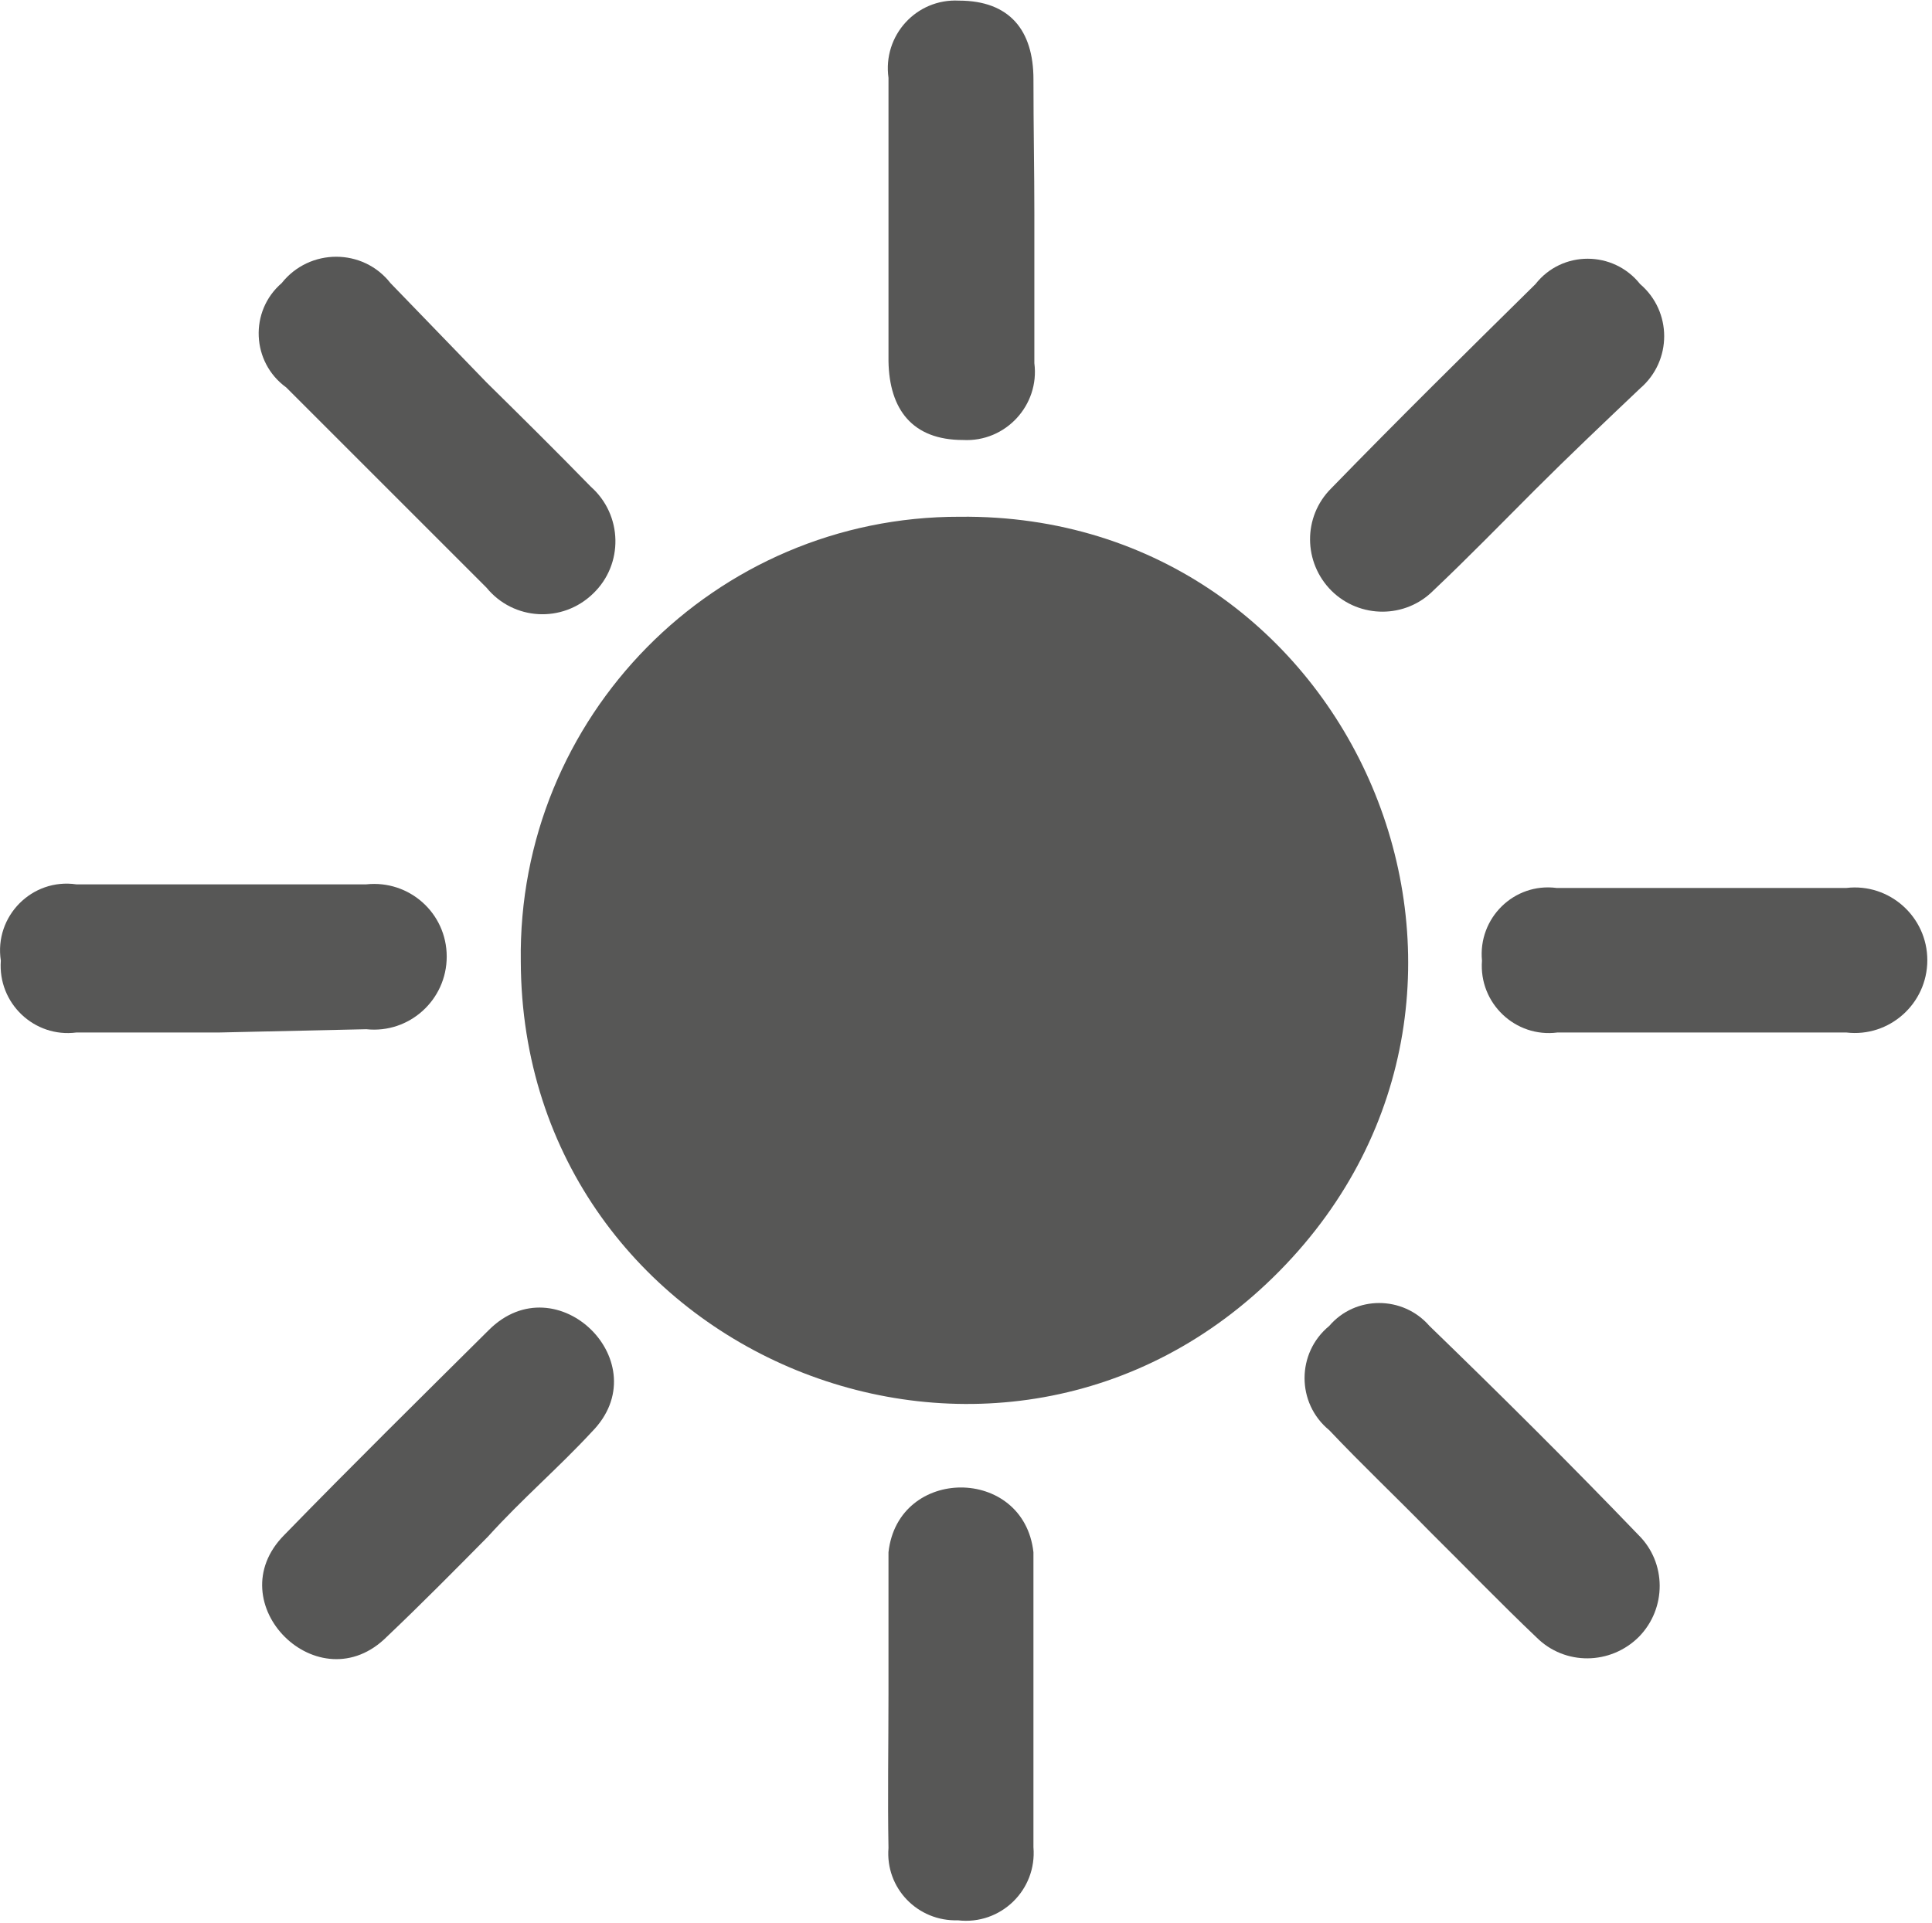
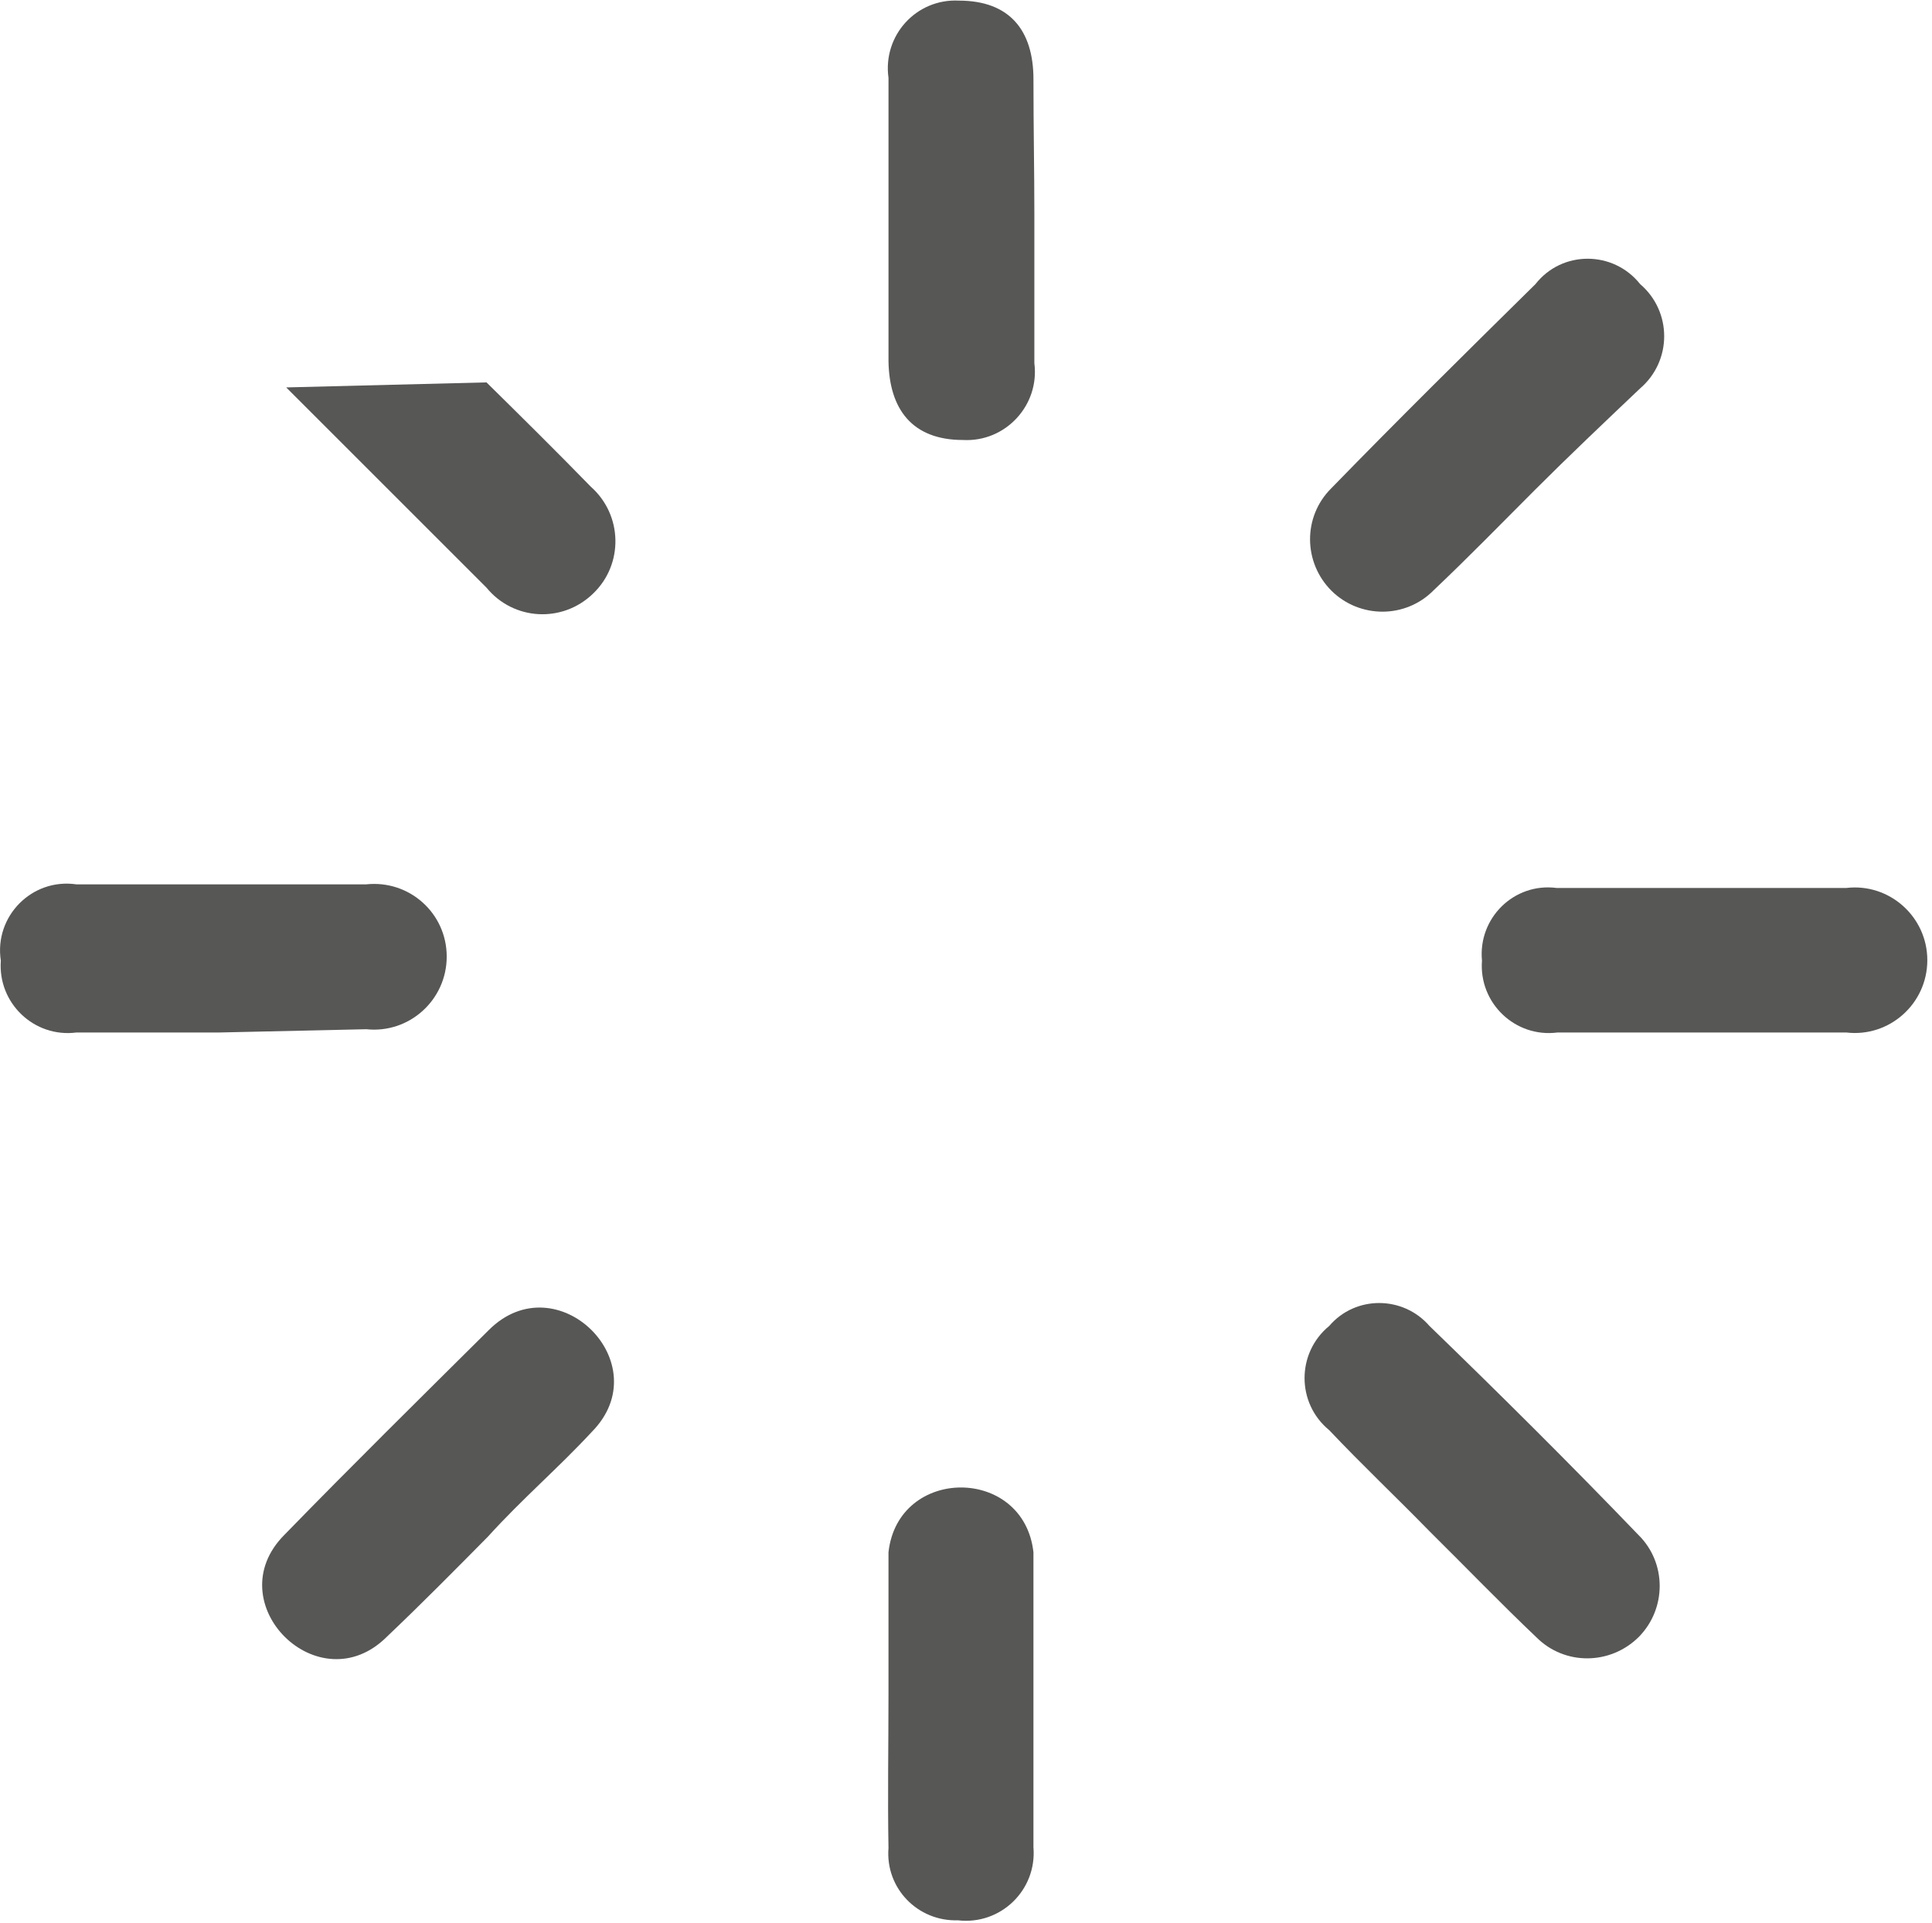
<svg xmlns="http://www.w3.org/2000/svg" xmlns:ns1="http://sodipodi.sourceforge.net/DTD/sodipodi-0.dtd" xmlns:ns2="http://www.inkscape.org/namespaces/inkscape" version="1.1" id="svg8093" xml:space="preserve" width="22" height="21.9" viewBox="0 0 22 21.9" ns1:docname="render_brightness.svg" ns2:version="1.1.1 (3bf5ae0d25, 2021-09-20)">
  <defs id="defs8097" />
  <ns1:namedview id="namedview8095" pagecolor="#ffffff" bordercolor="#666666" borderopacity="1.0" ns2:pageshadow="2" ns2:pageopacity="0.0" ns2:pagecheckerboard="0" showgrid="false" ns2:zoom="31.958333" ns2:cx="12" ns2:cy="12" ns2:window-width="1920" ns2:window-height="1017" ns2:window-x="-8" ns2:window-y="-8" ns2:window-maximized="1" ns2:current-layer="g8099" />
  <g id="g8099" ns2:groupmode="layer" ns2:label="ink_ext_XXXXXX" transform="matrix(1.333,0,0,-1.333,0,24)">
    <g id="g8101" transform="matrix(0.1,0,0,0.1,-0.848,0.698)">
-       <path d="M 90.469,128.91 C 124.262,129.262 141.52,88.519 117.77,64.449 94.059,40.391 53.09,57.109 52.969,90.898 c -0.309,20.903 16.562,38.051 37.5,38.012 z" style="fill:#575756;fill-opacity:1;fill-rule:nonzero;stroke:none" id="path8103" />
      <path d="m 96.84,154.648 c 0,-4.179 0,-8.398 0,-12.617 0.461,-3.59 -2.461,-6.761 -6.101,-6.562 -4.328,0 -6.289,2.621 -6.359,6.722 0,8.118 0,16.207 0,24.219 -0.508,3.629 2.383,6.789 6.012,6.602 4.34,0 6.371,-2.543 6.371,-6.723 0,-4.219 0.078,-7.738 0.078,-11.641 z" style="fill:#575756;fill-opacity:1;fill-rule:nonzero;stroke:none" id="path8105" />
      <path d="M 27.148,84.84 H 15 c -3.59,-0.461 -6.719,2.5 -6.449,6.141 C 7.969,94.769 11.211,98.051 15,97.5 h 24.77 c 3.672,0.391 6.871,-2.461 6.871,-6.172 0,-3.707 -3.199,-6.598 -6.871,-6.207 z" style="fill:#575756;fill-opacity:1;fill-rule:nonzero;stroke:none" id="path8107" />
      <path d="m 153.59,84.84 h -12.07 c -3.59,-0.461 -6.719,2.5 -6.442,6.141 -0.348,3.629 2.731,6.68 6.371,6.211 h 24.762 c 3.668,0.43 6.91,-2.461 6.91,-6.172 0,-3.719 -3.242,-6.609 -6.91,-6.18 z" style="fill:#575756;fill-opacity:1;fill-rule:nonzero;stroke:none" id="path8109" />
      <path d="m 84.379,28.281 c 0,4.059 0,8.09 0,12.148 0.82,7.379 11.562,7.379 12.383,0 0,-8.398 0,-16.801 0,-25.199 0.309,-3.672 -2.812,-6.68 -6.453,-6.25 -3.43,-0.109 -6.207,2.738 -5.93,6.18 -0.078,4.328 0,8.75 0,13.121 z" style="fill:#575756;fill-opacity:1;fill-rule:nonzero;stroke:none" id="path8111" />
-       <path d="m 50.039,140.391 c 2.973,-2.93 5.98,-5.903 8.91,-8.911 2.731,-2.421 2.812,-6.64 0.191,-9.14 -2.621,-2.539 -6.801,-2.301 -9.101,0.512 l -17.109,17.109 c -2.969,2.148 -3.16,6.519 -0.391,8.91 2.383,3.008 6.949,3.008 9.301,0 z" style="fill:#575756;fill-opacity:1;fill-rule:nonzero;stroke:none" id="path8113" />
+       <path d="m 50.039,140.391 c 2.973,-2.93 5.98,-5.903 8.91,-8.911 2.731,-2.421 2.812,-6.64 0.191,-9.14 -2.621,-2.539 -6.801,-2.301 -9.101,0.512 l -17.109,17.109 z" style="fill:#575756;fill-opacity:1;fill-rule:nonzero;stroke:none" id="path8113" />
      <path d="m 50.16,41.762 c -2.82,-2.852 -5.672,-5.742 -8.602,-8.523 -5.82,-5.859 -14.57,2.852 -8.789,8.672 5.781,5.941 11.641,11.719 17.461,17.5 5.82,5.82 14.609,-2.852 8.789,-8.711 C 56.172,47.621 53.09,45 50.16,41.762 Z" style="fill:#575756;fill-opacity:1;fill-rule:nonzero;stroke:none" id="path8115" />
      <path d="m 139.57,131.172 c -2.851,-2.852 -5.699,-5.781 -8.629,-8.551 -2.39,-2.422 -6.293,-2.422 -8.711,-0.043 -2.429,2.422 -2.46,6.332 -0.039,8.75 5.778,5.942 11.598,11.684 17.457,17.461 2.262,2.891 6.641,2.891 8.942,0 2.738,-2.34 2.738,-6.559 0,-8.91 -3,-2.848 -6.09,-5.777 -9.02,-8.707 z" style="fill:#575756;fill-opacity:1;fill-rule:nonzero;stroke:none" id="path8117" />
      <path d="m 130.59,42.23 c -2.86,2.93 -5.789,5.699 -8.559,8.629 -2.812,2.301 -2.812,6.601 0,8.91 2.231,2.609 6.289,2.609 8.559,0 6.051,-5.859 11.988,-11.758 17.851,-17.859 2.418,-2.379 2.418,-6.289 0.039,-8.711 -2.429,-2.418 -6.332,-2.461 -8.75,-0.039 -3.011,2.859 -6.019,5.98 -9.14,9.07 z" style="fill:#575756;fill-opacity:1;fill-rule:nonzero;stroke:none" id="path8119" />
    </g>
  </g>
</svg>